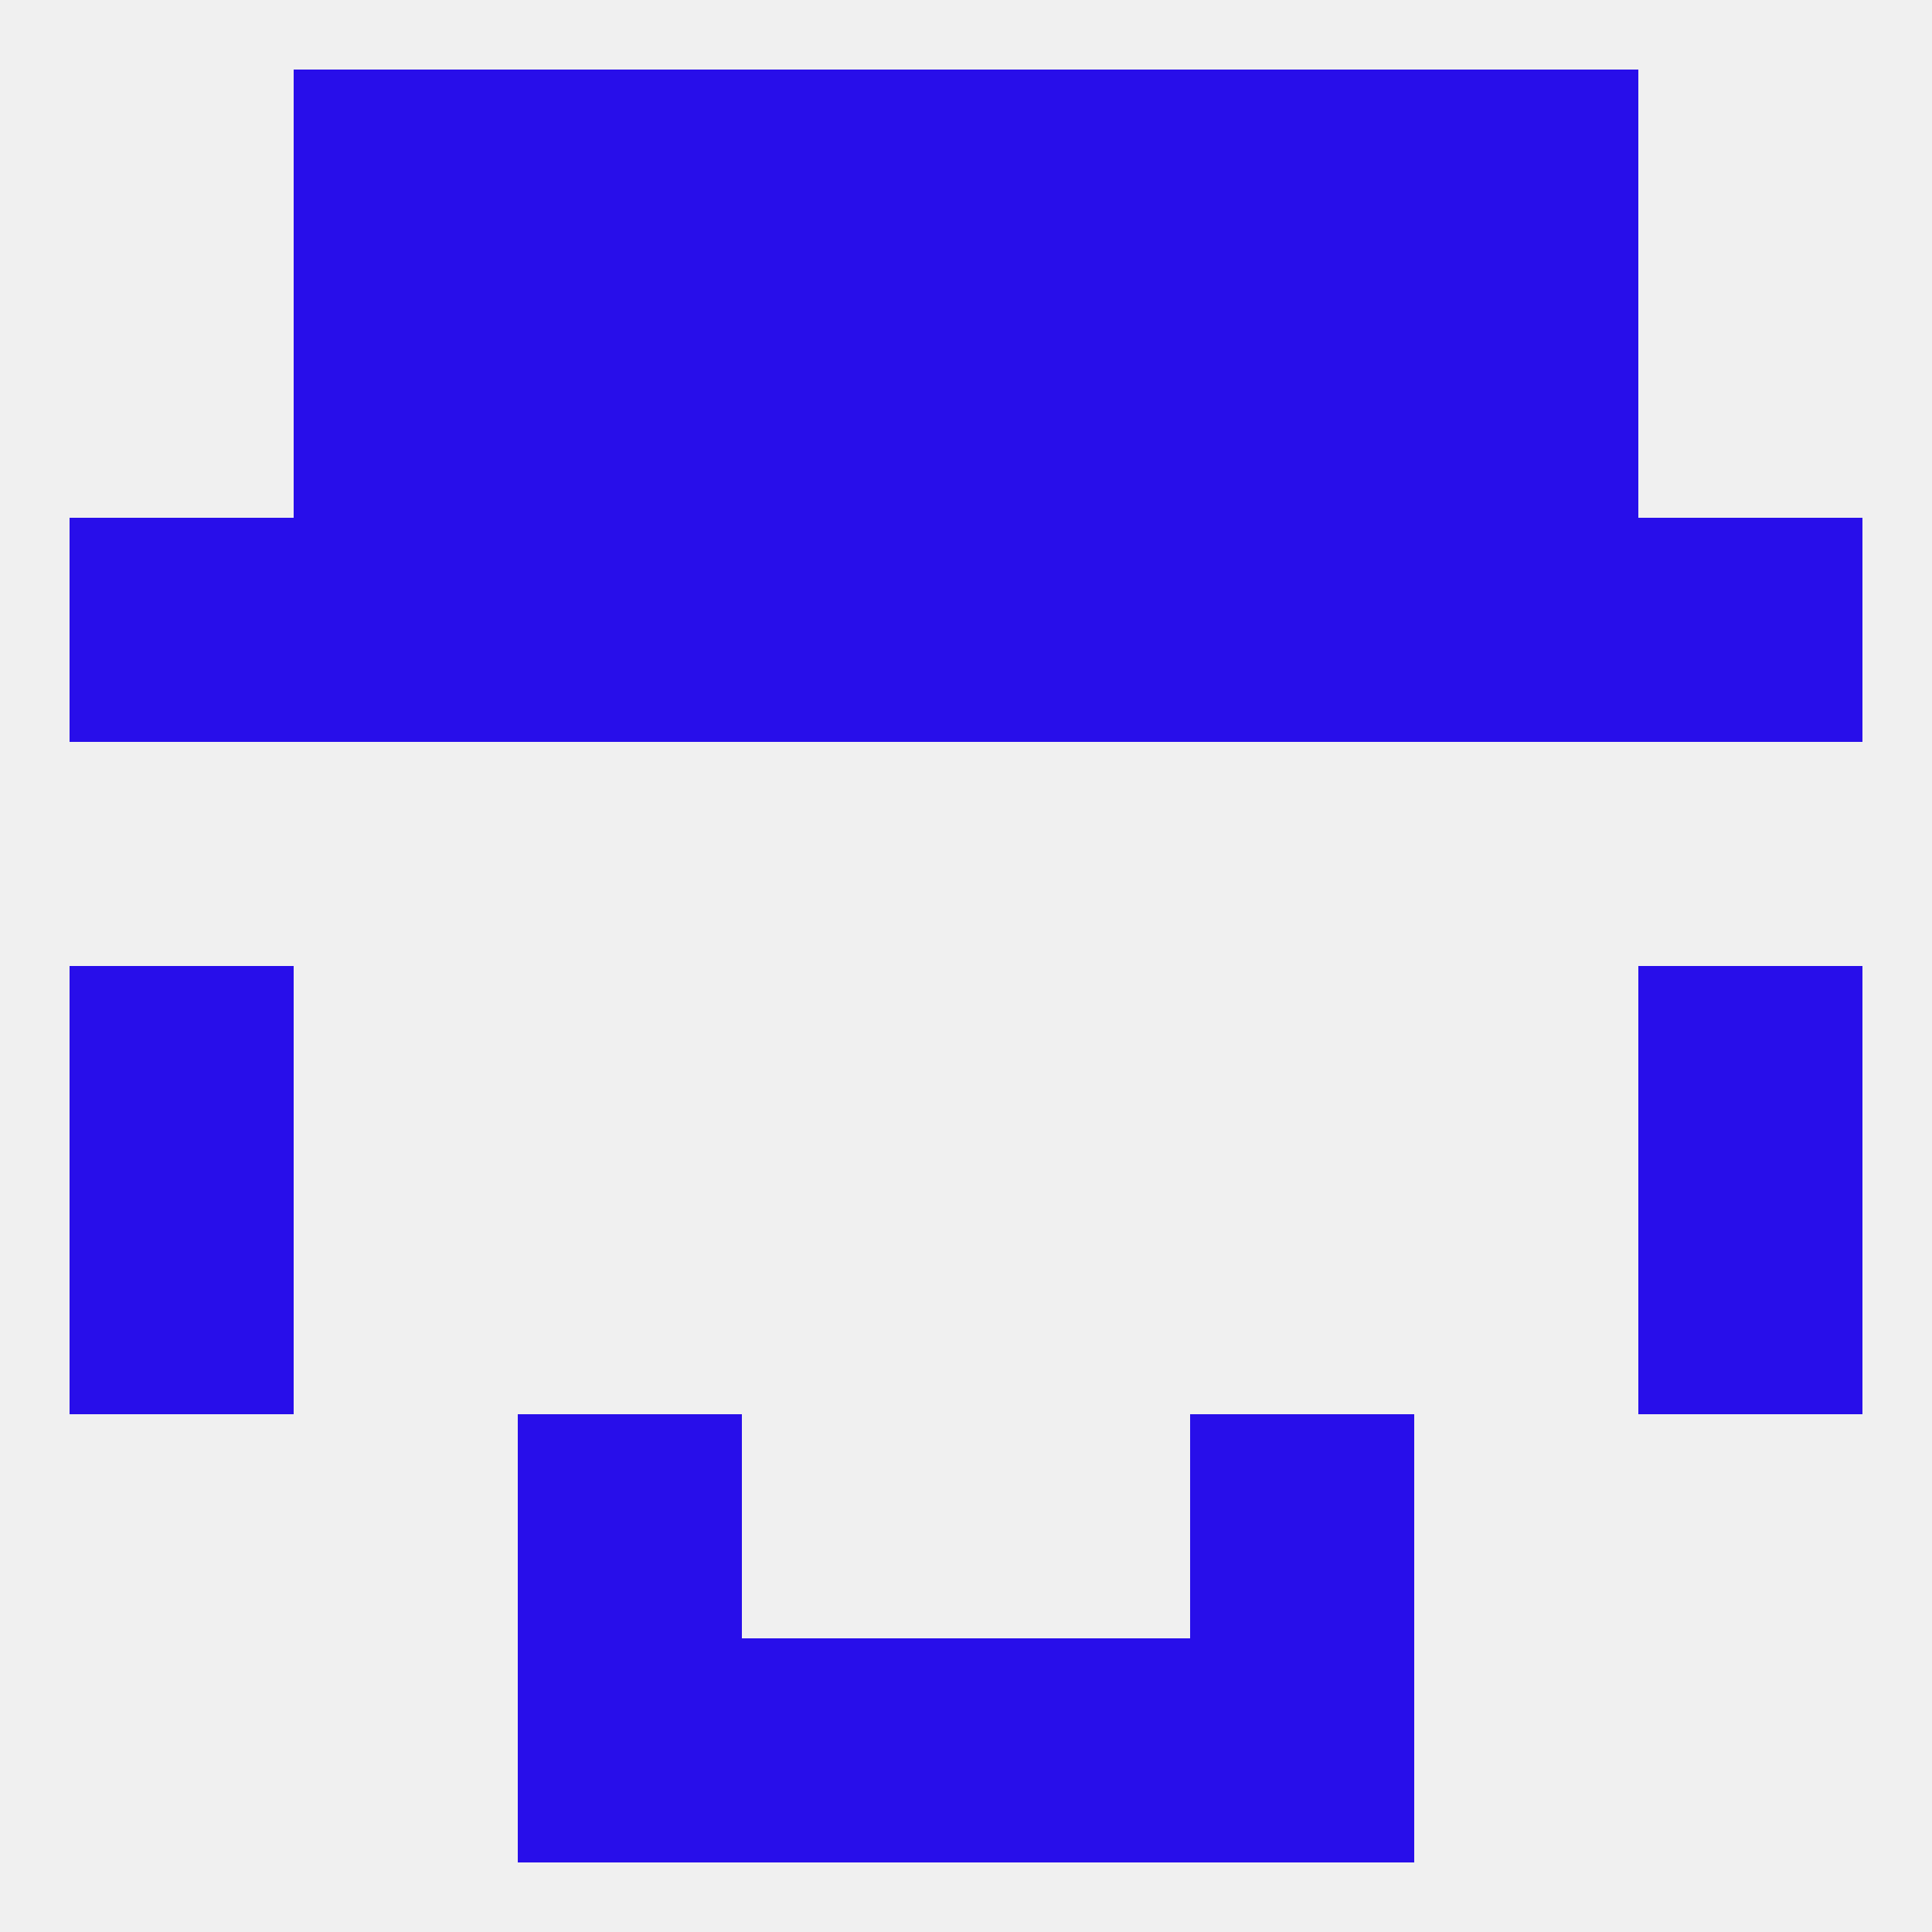
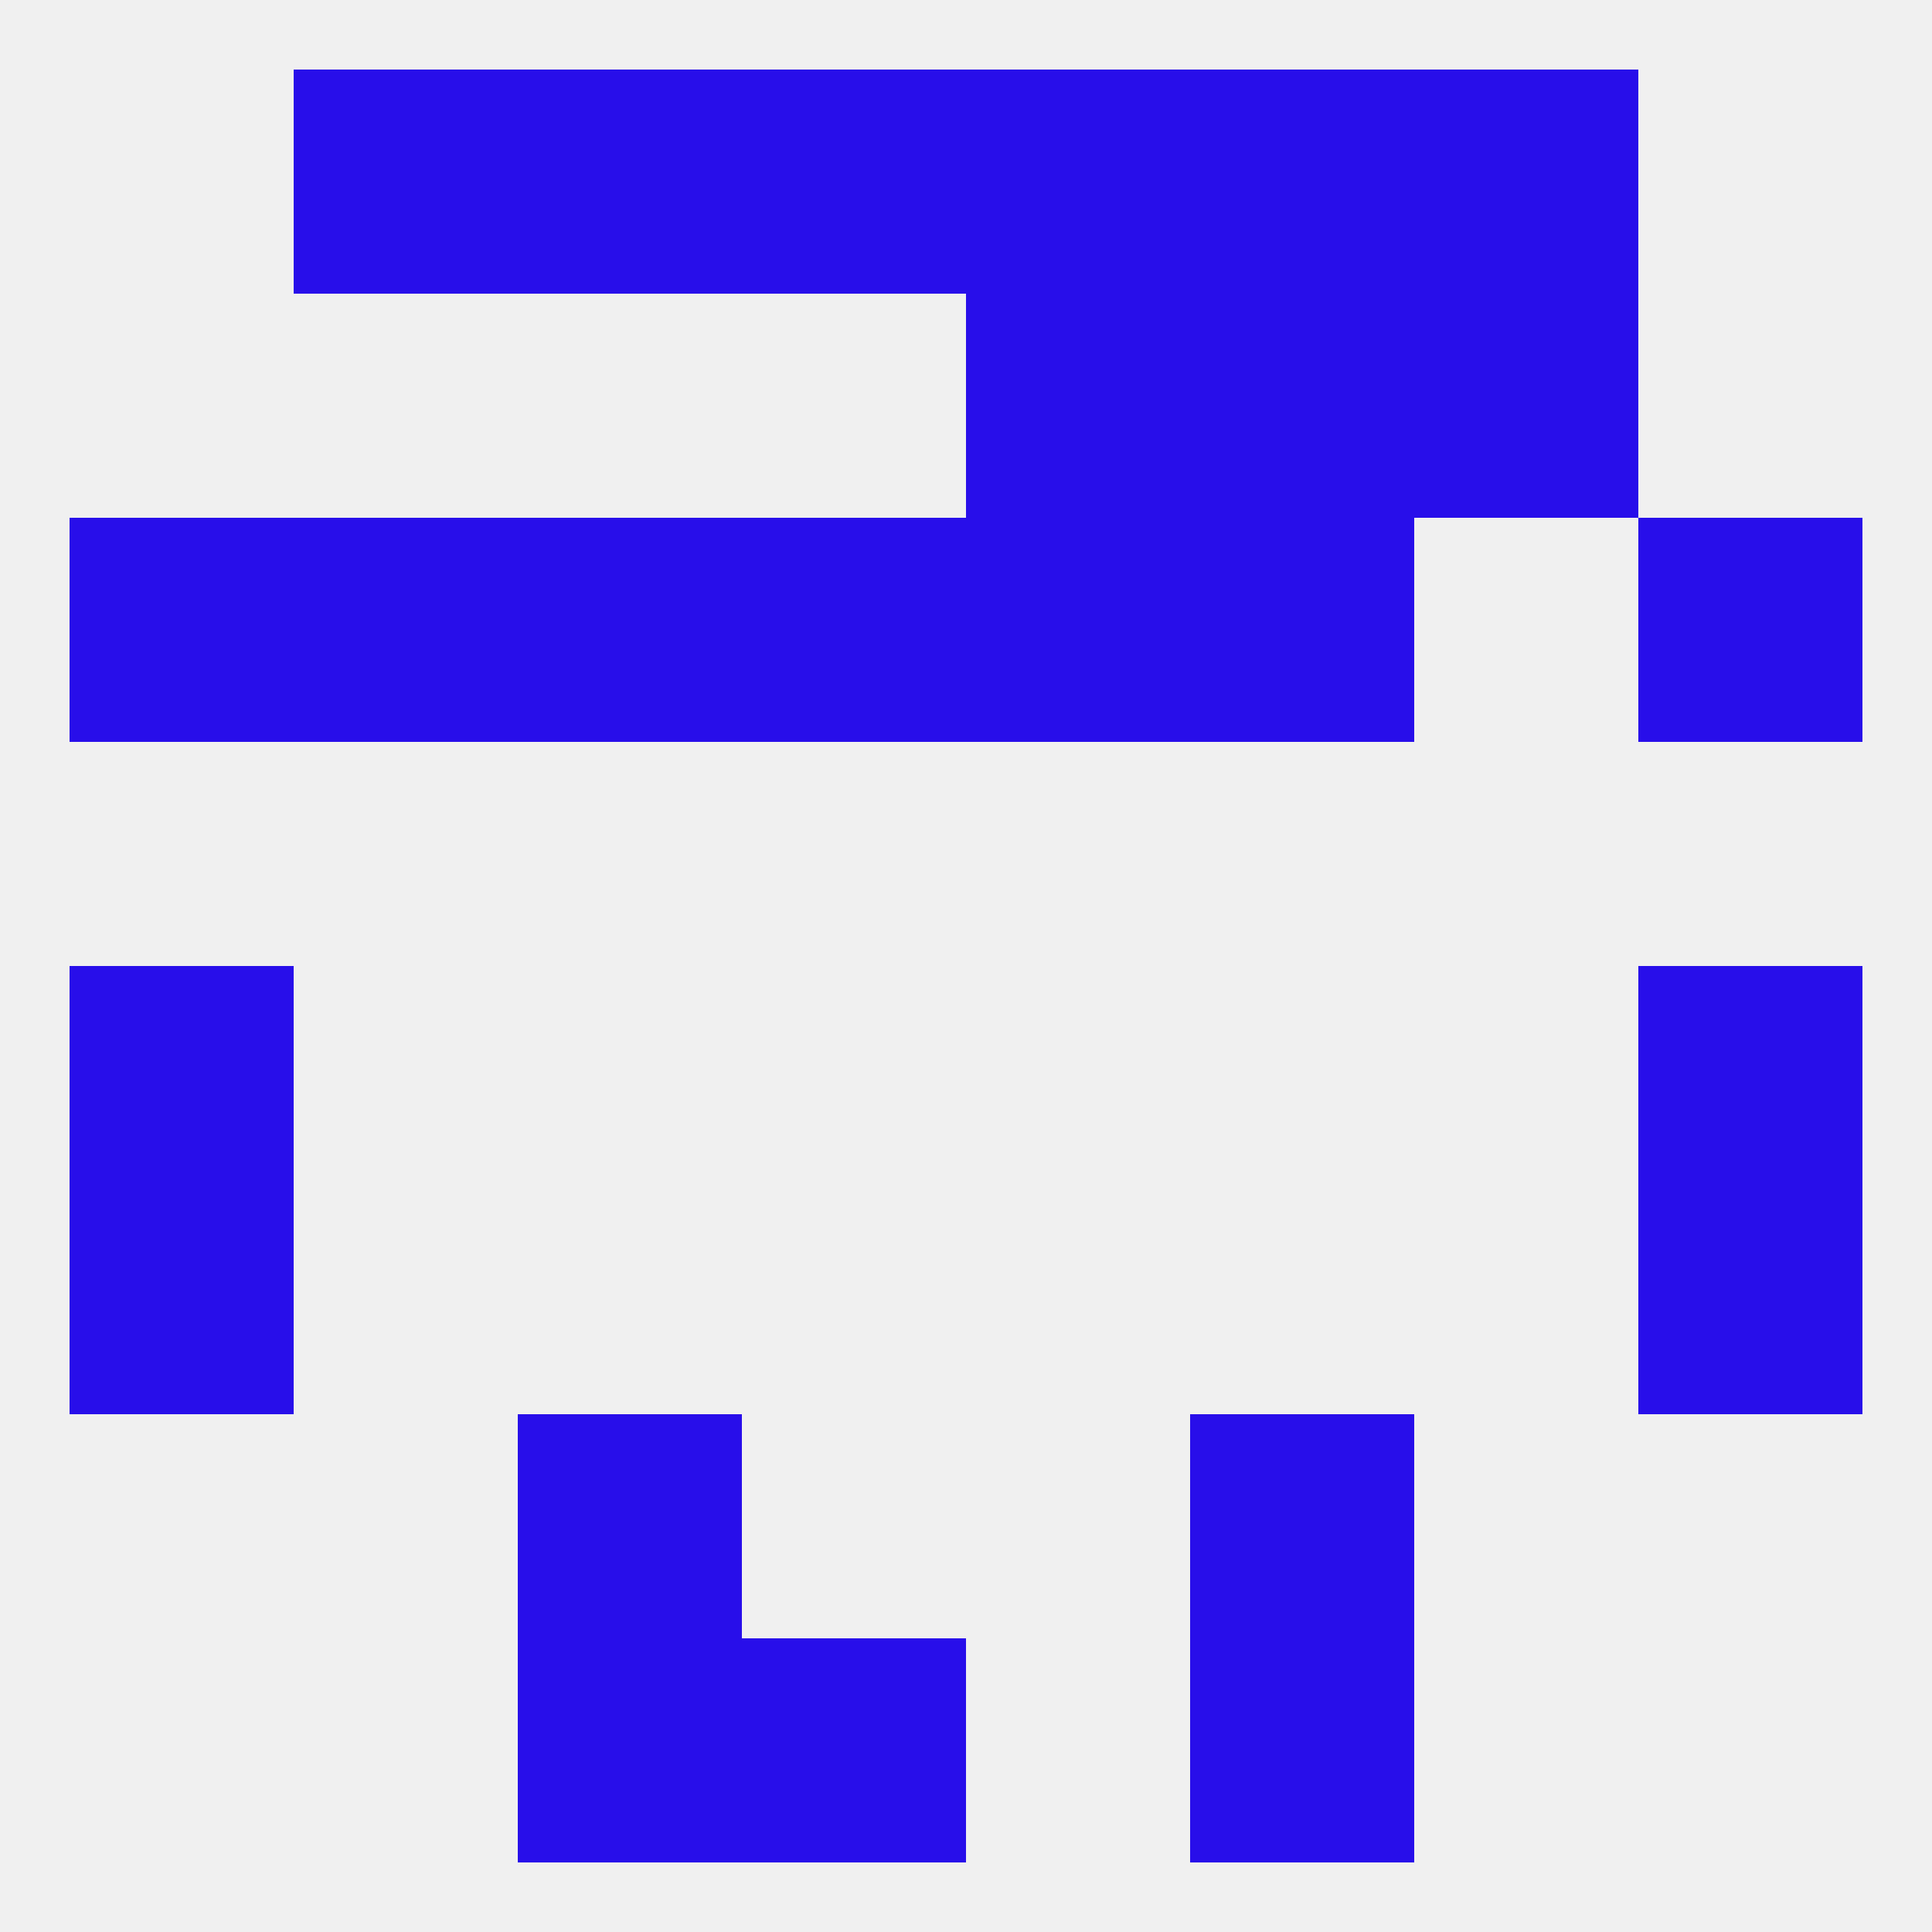
<svg xmlns="http://www.w3.org/2000/svg" version="1.1" baseprofile="full" width="250" height="250" viewBox="0 0 250 250">
  <rect width="100%" height="100%" fill="rgba(240,240,240,255)" />
  <rect x="9" y="125" width="29" height="29" fill="rgba(40,14,234,255)" />
  <rect x="212" y="125" width="29" height="29" fill="rgba(40,14,234,255)" />
  <rect x="9" y="154" width="29" height="29" fill="rgba(40,14,234,255)" />
  <rect x="212" y="154" width="29" height="29" fill="rgba(40,14,234,255)" />
  <rect x="67" y="183" width="29" height="29" fill="rgba(40,14,234,255)" />
  <rect x="154" y="183" width="29" height="29" fill="rgba(40,14,234,255)" />
  <rect x="183" y="9" width="29" height="29" fill="rgba(40,14,234,255)" />
  <rect x="96" y="9" width="29" height="29" fill="rgba(40,14,234,255)" />
  <rect x="125" y="9" width="29" height="29" fill="rgba(40,14,234,255)" />
  <rect x="67" y="9" width="29" height="29" fill="rgba(40,14,234,255)" />
  <rect x="154" y="9" width="29" height="29" fill="rgba(40,14,234,255)" />
  <rect x="38" y="9" width="29" height="29" fill="rgba(40,14,234,255)" />
  <rect x="96" y="212" width="29" height="29" fill="rgba(40,14,234,255)" />
-   <rect x="125" y="212" width="29" height="29" fill="rgba(40,14,234,255)" />
  <rect x="67" y="212" width="29" height="29" fill="rgba(40,14,234,255)" />
  <rect x="154" y="212" width="29" height="29" fill="rgba(40,14,234,255)" />
  <rect x="125" y="38" width="29" height="29" fill="rgba(40,14,234,255)" />
-   <rect x="67" y="38" width="29" height="29" fill="rgba(40,14,234,255)" />
  <rect x="154" y="38" width="29" height="29" fill="rgba(40,14,234,255)" />
-   <rect x="38" y="38" width="29" height="29" fill="rgba(40,14,234,255)" />
  <rect x="183" y="38" width="29" height="29" fill="rgba(40,14,234,255)" />
-   <rect x="96" y="38" width="29" height="29" fill="rgba(40,14,234,255)" />
  <rect x="154" y="67" width="29" height="29" fill="rgba(40,14,234,255)" />
  <rect x="9" y="67" width="29" height="29" fill="rgba(40,14,234,255)" />
  <rect x="212" y="67" width="29" height="29" fill="rgba(40,14,234,255)" />
  <rect x="96" y="67" width="29" height="29" fill="rgba(40,14,234,255)" />
  <rect x="125" y="67" width="29" height="29" fill="rgba(40,14,234,255)" />
  <rect x="38" y="67" width="29" height="29" fill="rgba(40,14,234,255)" />
-   <rect x="183" y="67" width="29" height="29" fill="rgba(40,14,234,255)" />
  <rect x="67" y="67" width="29" height="29" fill="rgba(40,14,234,255)" />
</svg>